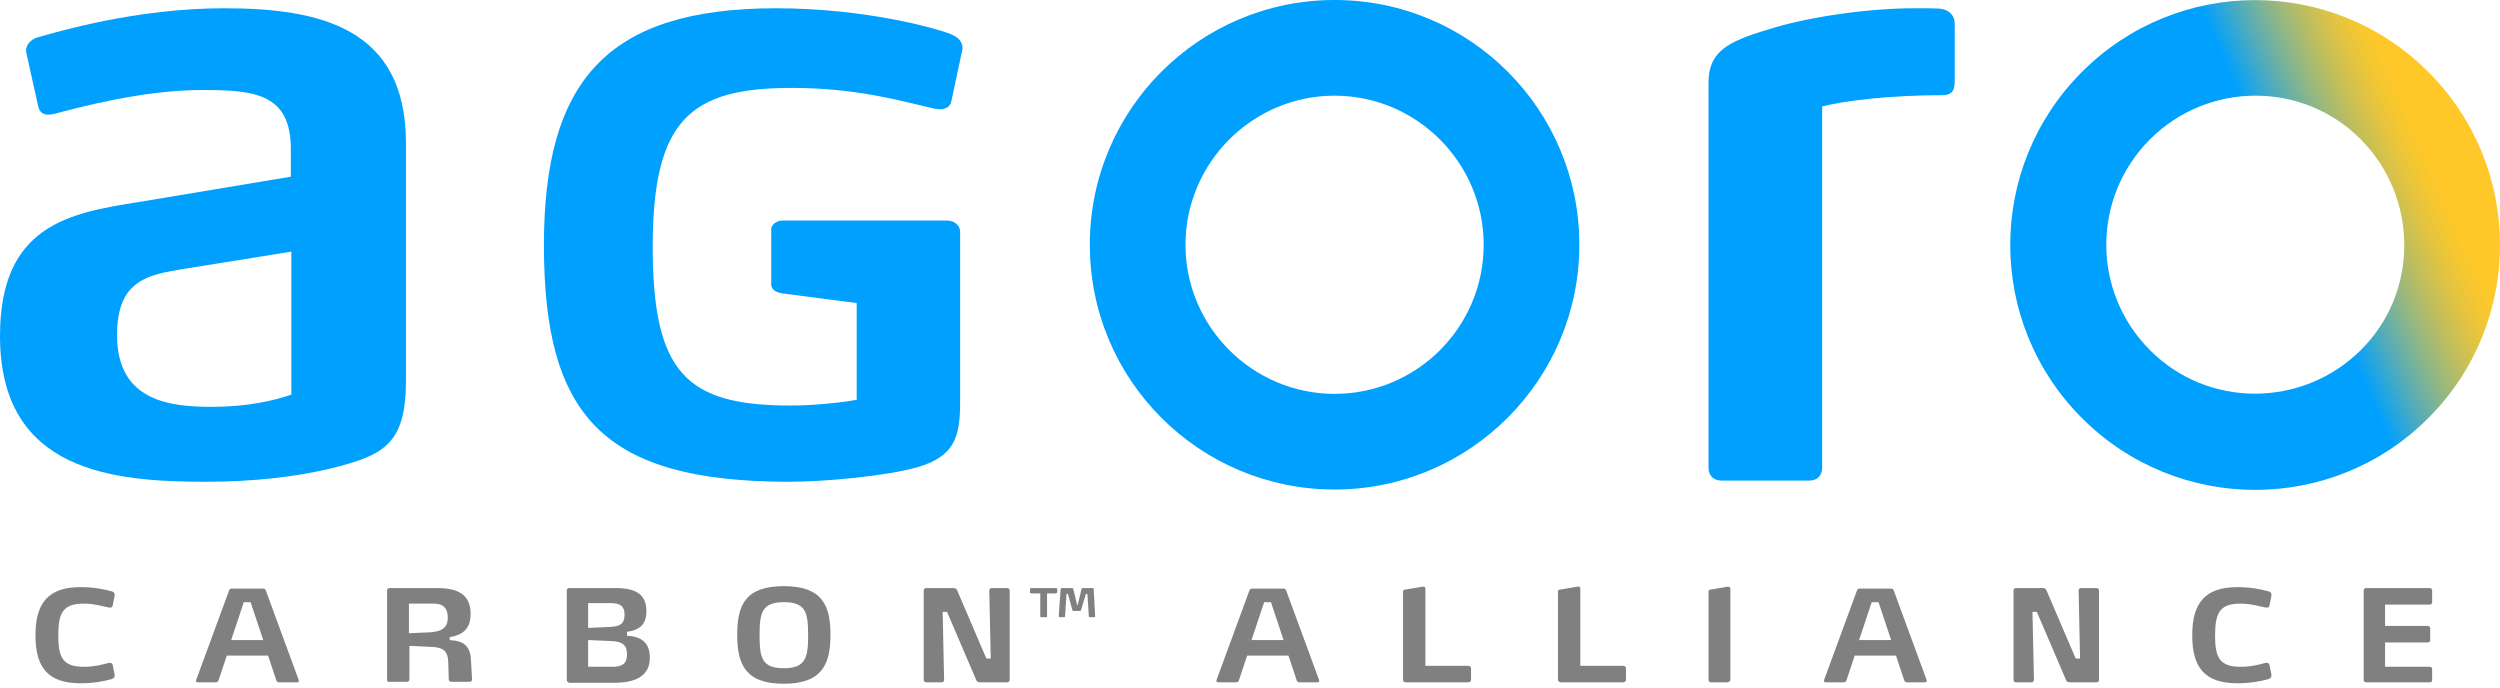
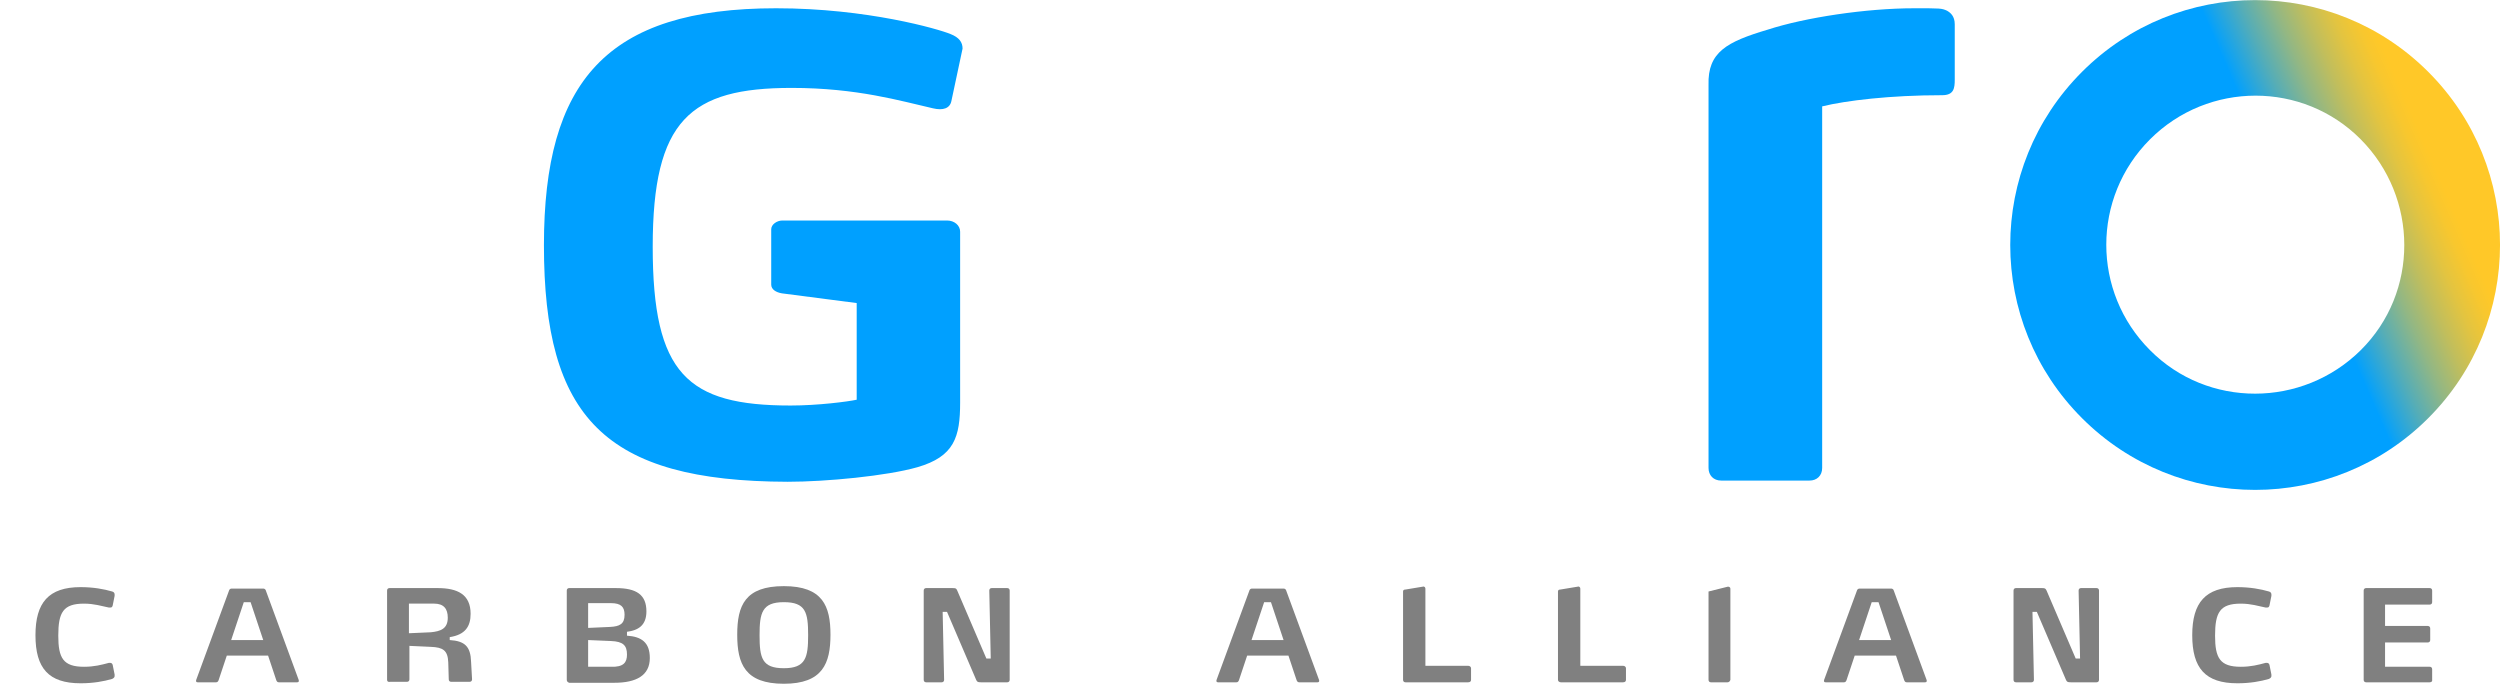
<svg xmlns="http://www.w3.org/2000/svg" width="189" height="52" viewBox="0 0 189 52" fill="none">
  <g id="Group">
    <g id="Group_2">
      <g id="Group_3">
        <g id="Group_4">
          <path id="Vector" d="M162.539 10.536C166.945 6.13 174.105 6.13 178.474 10.536C182.843 14.942 182.88 22.101 178.474 26.471C174.068 30.84 166.909 30.876 162.539 26.471C158.134 22.065 158.134 14.942 162.539 10.536ZM157.399 5.433C150.166 12.665 150.166 24.378 157.399 31.611C164.632 38.844 176.344 38.844 183.577 31.611C190.81 24.378 190.81 12.665 183.577 5.433C176.344 -1.8 164.632 -1.8 157.399 5.433Z" fill="url(#paint0_linear_4332_1039)" />
          <path id="Vector_2" d="M17.146 49.563L16.522 51.435C16.485 51.509 16.449 51.582 16.338 51.582H14.943C14.833 51.582 14.796 51.509 14.833 51.399L17.33 44.606C17.366 44.533 17.44 44.496 17.513 44.496H19.9C19.973 44.496 20.047 44.533 20.083 44.606L22.58 51.399C22.617 51.509 22.58 51.582 22.47 51.582H21.075C20.965 51.582 20.928 51.509 20.891 51.435L20.267 49.563H17.146ZM19.9 48.388L18.945 45.524H18.578H18.798H18.431L17.477 48.388H19.9Z" fill="#808080" />
-           <path id="Vector_3" d="M24.654 35.497C22.396 36.015 19.25 36.422 15.622 36.422C8.624 36.422 0 35.718 0 25.39C0 17.022 5.258 16.097 10.438 15.282L21.989 13.358V11.284C21.989 7.065 19.25 6.804 15.252 6.804C10.846 6.804 6.032 8.1 4.072 8.618C3.293 8.802 2.963 8.471 2.886 8.027L1.997 4.032C1.85 3.441 2.331 2.997 2.776 2.846C4.332 2.402 10.291 0.625 16.919 0.625C24.137 0.625 30.69 2.068 30.69 10.806V28.723C30.69 33.61 29.06 34.462 24.654 35.497ZM13.956 20.319C11.29 20.763 8.848 21.098 8.848 25.316C8.848 30.387 12.92 30.757 16.067 30.757C18.585 30.757 20.656 30.313 22.026 29.832V19.023L13.956 20.319Z" fill="#00A0FF" />
          <path id="Vector_4" d="M41.121 18.542C41.121 6.169 45.821 0.625 58.671 0.625C65.574 0.625 70.971 2.204 71.852 2.571C72.513 2.828 72.77 3.195 72.77 3.672L71.925 7.638C71.815 8.188 71.301 8.372 70.53 8.188C68.107 7.638 64.802 6.646 59.846 6.646C52.172 6.646 49.345 9.07 49.345 18.652C49.345 28.272 51.952 30.658 59.773 30.658C61.829 30.658 64.105 30.364 64.766 30.218V22.911L59.112 22.177C58.671 22.104 58.304 21.883 58.304 21.516V17.331C58.304 16.963 58.745 16.67 59.148 16.67H71.595C72.146 16.67 72.586 17.037 72.586 17.514V30.438C72.586 33.045 72.146 34.513 69.355 35.321C67.042 35.982 62.453 36.422 59.552 36.422C45.674 36.386 41.121 31.539 41.121 18.542Z" fill="#00A0FF" />
          <path id="Vector_5" d="M133.644 2.24C136.471 1.323 141.061 0.625 144.732 0.625C146.715 0.625 146.788 0.625 147.192 0.809C147.449 0.955 147.779 1.212 147.779 1.837V6.022C147.779 6.683 147.706 7.197 146.825 7.197C142.896 7.197 139.555 7.601 137.756 8.042V35.376C137.756 35.964 137.352 36.331 136.802 36.331H130.119C129.532 36.331 129.165 35.927 129.165 35.376V6.426C129.091 3.929 130.56 3.158 133.644 2.24Z" fill="#00A0FF" />
-           <path id="Vector_6" d="M100.894 29.776C94.689 29.776 89.623 24.709 89.623 18.505C89.623 12.3 94.689 7.233 100.894 7.233C107.099 7.233 112.166 12.3 112.166 18.505C112.166 24.709 107.136 29.776 100.894 29.776ZM100.894 37.009C111.101 37.009 119.399 28.712 119.399 18.505C119.399 8.298 111.138 0 100.894 0C90.687 0 82.39 8.261 82.39 18.505C82.39 28.748 90.687 37.009 100.894 37.009Z" fill="#00A0FF" />
          <g id="Group_5">
            <path id="Vector_7" d="M6.352 50.408C7.123 50.408 7.674 50.261 8.225 50.114C8.298 50.114 8.335 50.114 8.335 50.114C8.408 50.114 8.482 50.151 8.518 50.261L8.665 50.995C8.665 51.069 8.665 51.069 8.665 51.106C8.665 51.179 8.629 51.252 8.482 51.326C7.858 51.51 7.05 51.656 6.095 51.656C3.672 51.656 2.681 50.518 2.681 48.022C2.681 45.562 3.672 44.387 6.095 44.387C7.05 44.387 7.858 44.534 8.482 44.717C8.629 44.754 8.665 44.864 8.665 44.938C8.665 44.974 8.665 44.974 8.665 45.048L8.518 45.782C8.482 45.892 8.445 45.929 8.335 45.929C8.298 45.929 8.298 45.929 8.225 45.929C7.674 45.819 7.123 45.635 6.352 45.635C4.773 45.635 4.406 46.296 4.406 48.058C4.406 49.747 4.773 50.408 6.352 50.408Z" fill="#808080" />
            <path id="Vector_8" d="M29.263 51.398V44.643C29.263 44.532 29.336 44.459 29.446 44.459H33.081C34.586 44.459 35.578 44.936 35.578 46.405C35.578 47.359 35.174 47.984 33.999 48.167V48.388C35.137 48.461 35.578 48.865 35.614 50.04L35.688 51.361C35.688 51.472 35.614 51.545 35.504 51.545H34.109C33.999 51.545 33.926 51.472 33.926 51.361L33.889 50.076C33.852 49.159 33.485 48.938 32.567 48.902L30.952 48.828V51.361C30.952 51.472 30.878 51.545 30.768 51.545H29.52C29.336 51.582 29.263 51.508 29.263 51.398ZM33.852 46.699C33.852 46.038 33.558 45.634 32.824 45.634H30.915V47.873L32.567 47.8C33.301 47.727 33.852 47.543 33.852 46.699Z" fill="#808080" />
            <path id="Vector_9" d="M42.848 51.398V44.643C42.848 44.532 42.921 44.459 43.031 44.459H46.556C48.135 44.459 48.869 44.973 48.869 46.221C48.869 47.286 48.245 47.653 47.4 47.763V48.057C48.502 48.13 49.126 48.571 49.126 49.746C49.126 51.068 48.098 51.618 46.446 51.618H43.031C42.921 51.582 42.848 51.508 42.848 51.398ZM47.217 46.478C47.217 45.891 46.96 45.597 46.189 45.597H44.463V47.47L46.115 47.396C46.85 47.359 47.217 47.176 47.217 46.478ZM47.4 49.489C47.4 48.791 47.107 48.498 46.189 48.461L44.463 48.388V50.407H46.189C47.143 50.444 47.4 50.076 47.4 49.489Z" fill="#808080" />
            <path id="Vector_10" d="M59.259 51.692C56.322 51.692 55.734 50.187 55.734 47.984C55.734 45.781 56.322 44.312 59.259 44.312C62.196 44.312 62.784 45.818 62.784 47.984C62.784 50.15 62.196 51.692 59.259 51.692ZM59.259 45.524C57.607 45.524 57.423 46.332 57.423 48.021C57.423 49.746 57.607 50.517 59.259 50.517C60.911 50.517 61.095 49.71 61.095 48.021C61.095 46.295 60.911 45.524 59.259 45.524Z" fill="#808080" />
            <path id="Vector_11" d="M72.366 44.643L74.569 49.783H74.9L74.79 44.643C74.79 44.532 74.863 44.459 74.973 44.459H76.148C76.258 44.459 76.332 44.532 76.332 44.643V51.398C76.332 51.508 76.258 51.582 76.148 51.582H74.165C73.908 51.582 73.872 51.545 73.798 51.398L71.595 46.258H71.265L71.375 51.398C71.375 51.508 71.302 51.582 71.192 51.582H70.017C69.906 51.582 69.833 51.508 69.833 51.398V44.643C69.833 44.532 69.906 44.459 70.017 44.459H71.999C72.293 44.459 72.293 44.496 72.366 44.643Z" fill="#808080" />
            <path id="Vector_12" d="M106.071 51.398V44.716C106.071 44.606 106.145 44.569 106.255 44.569L107.577 44.349C107.687 44.312 107.76 44.422 107.76 44.496V50.334H110.991C111.101 50.334 111.211 50.407 111.211 50.517V51.398C111.211 51.509 111.138 51.582 110.991 51.582H106.255C106.145 51.582 106.071 51.509 106.071 51.398Z" fill="#808080" />
            <path id="Vector_13" d="M117.783 51.398V44.716C117.783 44.606 117.857 44.569 117.967 44.569L119.289 44.349C119.399 44.312 119.472 44.422 119.472 44.496V50.334H122.703C122.813 50.334 122.923 50.407 122.923 50.517V51.398C122.923 51.509 122.85 51.582 122.703 51.582H118.003C117.893 51.582 117.783 51.509 117.783 51.398Z" fill="#808080" />
-             <path id="Vector_14" d="M130.597 51.583H129.349C129.238 51.583 129.165 51.509 129.165 51.399V44.717C129.165 44.607 129.238 44.57 129.349 44.57L130.634 44.35C130.744 44.35 130.817 44.423 130.817 44.496V51.399C130.781 51.509 130.707 51.583 130.597 51.583Z" fill="#808080" />
+             <path id="Vector_14" d="M130.597 51.583H129.349C129.238 51.583 129.165 51.509 129.165 51.399V44.717L130.634 44.35C130.744 44.35 130.817 44.423 130.817 44.496V51.399C130.781 51.509 130.707 51.583 130.597 51.583Z" fill="#808080" />
            <path id="Vector_15" d="M154.719 44.643L156.922 49.783H157.253L157.143 44.643C157.143 44.532 157.216 44.459 157.326 44.459H158.501C158.611 44.459 158.685 44.532 158.685 44.643V51.398C158.685 51.508 158.611 51.582 158.501 51.582H156.555C156.298 51.582 156.261 51.545 156.188 51.398L153.985 46.258H153.655L153.765 51.398C153.765 51.508 153.691 51.582 153.581 51.582H152.406C152.296 51.582 152.223 51.508 152.223 51.398V44.643C152.223 44.532 152.296 44.459 152.406 44.459H154.389C154.609 44.459 154.646 44.496 154.719 44.643Z" fill="#808080" />
            <path id="Vector_16" d="M169.405 50.408C170.176 50.408 170.727 50.261 171.277 50.114C171.351 50.114 171.388 50.114 171.388 50.114C171.461 50.114 171.534 50.151 171.571 50.261L171.718 50.995C171.718 51.069 171.718 51.069 171.718 51.106C171.718 51.179 171.681 51.252 171.534 51.326C170.91 51.51 170.103 51.656 169.148 51.656C166.725 51.656 165.733 50.518 165.733 48.022C165.733 45.562 166.725 44.387 169.148 44.387C170.103 44.387 170.91 44.534 171.534 44.717C171.681 44.754 171.718 44.864 171.718 44.938C171.718 44.974 171.718 44.974 171.718 45.048L171.571 45.782C171.534 45.892 171.498 45.929 171.388 45.929C171.351 45.929 171.351 45.929 171.277 45.929C170.727 45.819 170.176 45.635 169.405 45.635C167.826 45.635 167.459 46.296 167.459 48.058C167.459 49.747 167.826 50.408 169.405 50.408Z" fill="#808080" />
            <path id="Vector_17" d="M183.688 51.582H178.878C178.768 51.582 178.694 51.508 178.694 51.398V44.643C178.694 44.532 178.768 44.459 178.878 44.459H183.688C183.798 44.459 183.871 44.532 183.871 44.643V45.524C183.871 45.634 183.798 45.707 183.688 45.707H180.31V47.323H183.541C183.651 47.323 183.724 47.396 183.724 47.506V48.388C183.724 48.498 183.651 48.571 183.541 48.571H180.31V50.407H183.688C183.798 50.407 183.871 50.48 183.871 50.59V51.472C183.871 51.508 183.798 51.582 183.688 51.582Z" fill="#808080" />
            <path id="Vector_18" d="M140.216 49.563L139.592 51.435C139.556 51.509 139.519 51.582 139.409 51.582H138.014C137.903 51.582 137.867 51.509 137.903 51.399L140.4 44.606C140.437 44.533 140.51 44.496 140.584 44.496H142.97C143.044 44.496 143.117 44.533 143.154 44.606L145.65 51.399C145.687 51.509 145.65 51.582 145.54 51.582H144.145C144.035 51.582 143.998 51.509 143.961 51.435L143.337 49.563H140.216ZM142.97 48.388L142.016 45.524H141.648H141.869H141.502L140.547 48.388H142.97Z" fill="#808080" />
          </g>
          <g id="Group_6">
-             <path id="Vector_19" d="M79.819 44.863H79.158V46.589C79.158 46.662 79.121 46.662 79.085 46.662H78.718C78.644 46.662 78.644 46.625 78.644 46.589V44.863H77.983C77.91 44.863 77.873 44.826 77.873 44.789V44.532C77.873 44.459 77.91 44.459 77.983 44.459H79.856C79.892 44.459 79.929 44.496 79.929 44.532V44.789C79.892 44.826 79.856 44.863 79.819 44.863ZM82.793 46.589C82.793 46.625 82.756 46.662 82.719 46.662H82.389C82.316 46.662 82.316 46.625 82.316 46.589L82.206 44.9H82.095L81.728 46.111C81.728 46.148 81.691 46.185 81.655 46.185H81.141C81.104 46.185 81.067 46.148 81.067 46.111L80.737 44.9H80.627L80.517 46.589C80.517 46.625 80.48 46.662 80.443 46.662H80.113C80.076 46.662 80.039 46.625 80.039 46.589L80.186 44.532C80.186 44.496 80.223 44.459 80.26 44.459H81.067C81.104 44.459 81.141 44.496 81.141 44.532L81.434 45.744H81.471L81.765 44.532C81.765 44.496 81.802 44.459 81.838 44.459H82.609C82.683 44.459 82.683 44.496 82.683 44.532L82.793 46.589Z" fill="#808080" />
-           </g>
+             </g>
          <path id="Vector_20" d="M94.285 49.563L93.661 51.435C93.624 51.509 93.587 51.582 93.477 51.582H92.082C91.972 51.582 91.935 51.509 91.972 51.399L94.468 44.606C94.505 44.533 94.579 44.496 94.652 44.496H97.038C97.112 44.496 97.185 44.533 97.222 44.606L99.719 51.399C99.755 51.509 99.719 51.582 99.609 51.582H98.213C98.103 51.582 98.067 51.509 98.03 51.435L97.406 49.563H94.285ZM97.038 48.388L96.084 45.524H95.717H95.937H95.57L94.615 48.388H97.038Z" fill="#808080" />
        </g>
      </g>
    </g>
  </g>
  <defs>
    <linearGradient id="paint0_linear_4332_1039" x1="151.079" y1="26.961" x2="185.042" y2="12.194" gradientUnits="userSpaceOnUse">
      <stop offset="0.663" stop-color="#00A0FF" />
      <stop offset="0.674" stop-color="#0DA2F4" />
      <stop offset="0.739" stop-color="#55ADB7" />
      <stop offset="0.8" stop-color="#92B784" />
      <stop offset="0.856" stop-color="#C1BE5C" />
      <stop offset="0.905" stop-color="#E3C440" />
      <stop offset="0.946" stop-color="#F8C72E" />
      <stop offset="0.972" stop-color="#FFC828" />
    </linearGradient>
  </defs>
</svg>